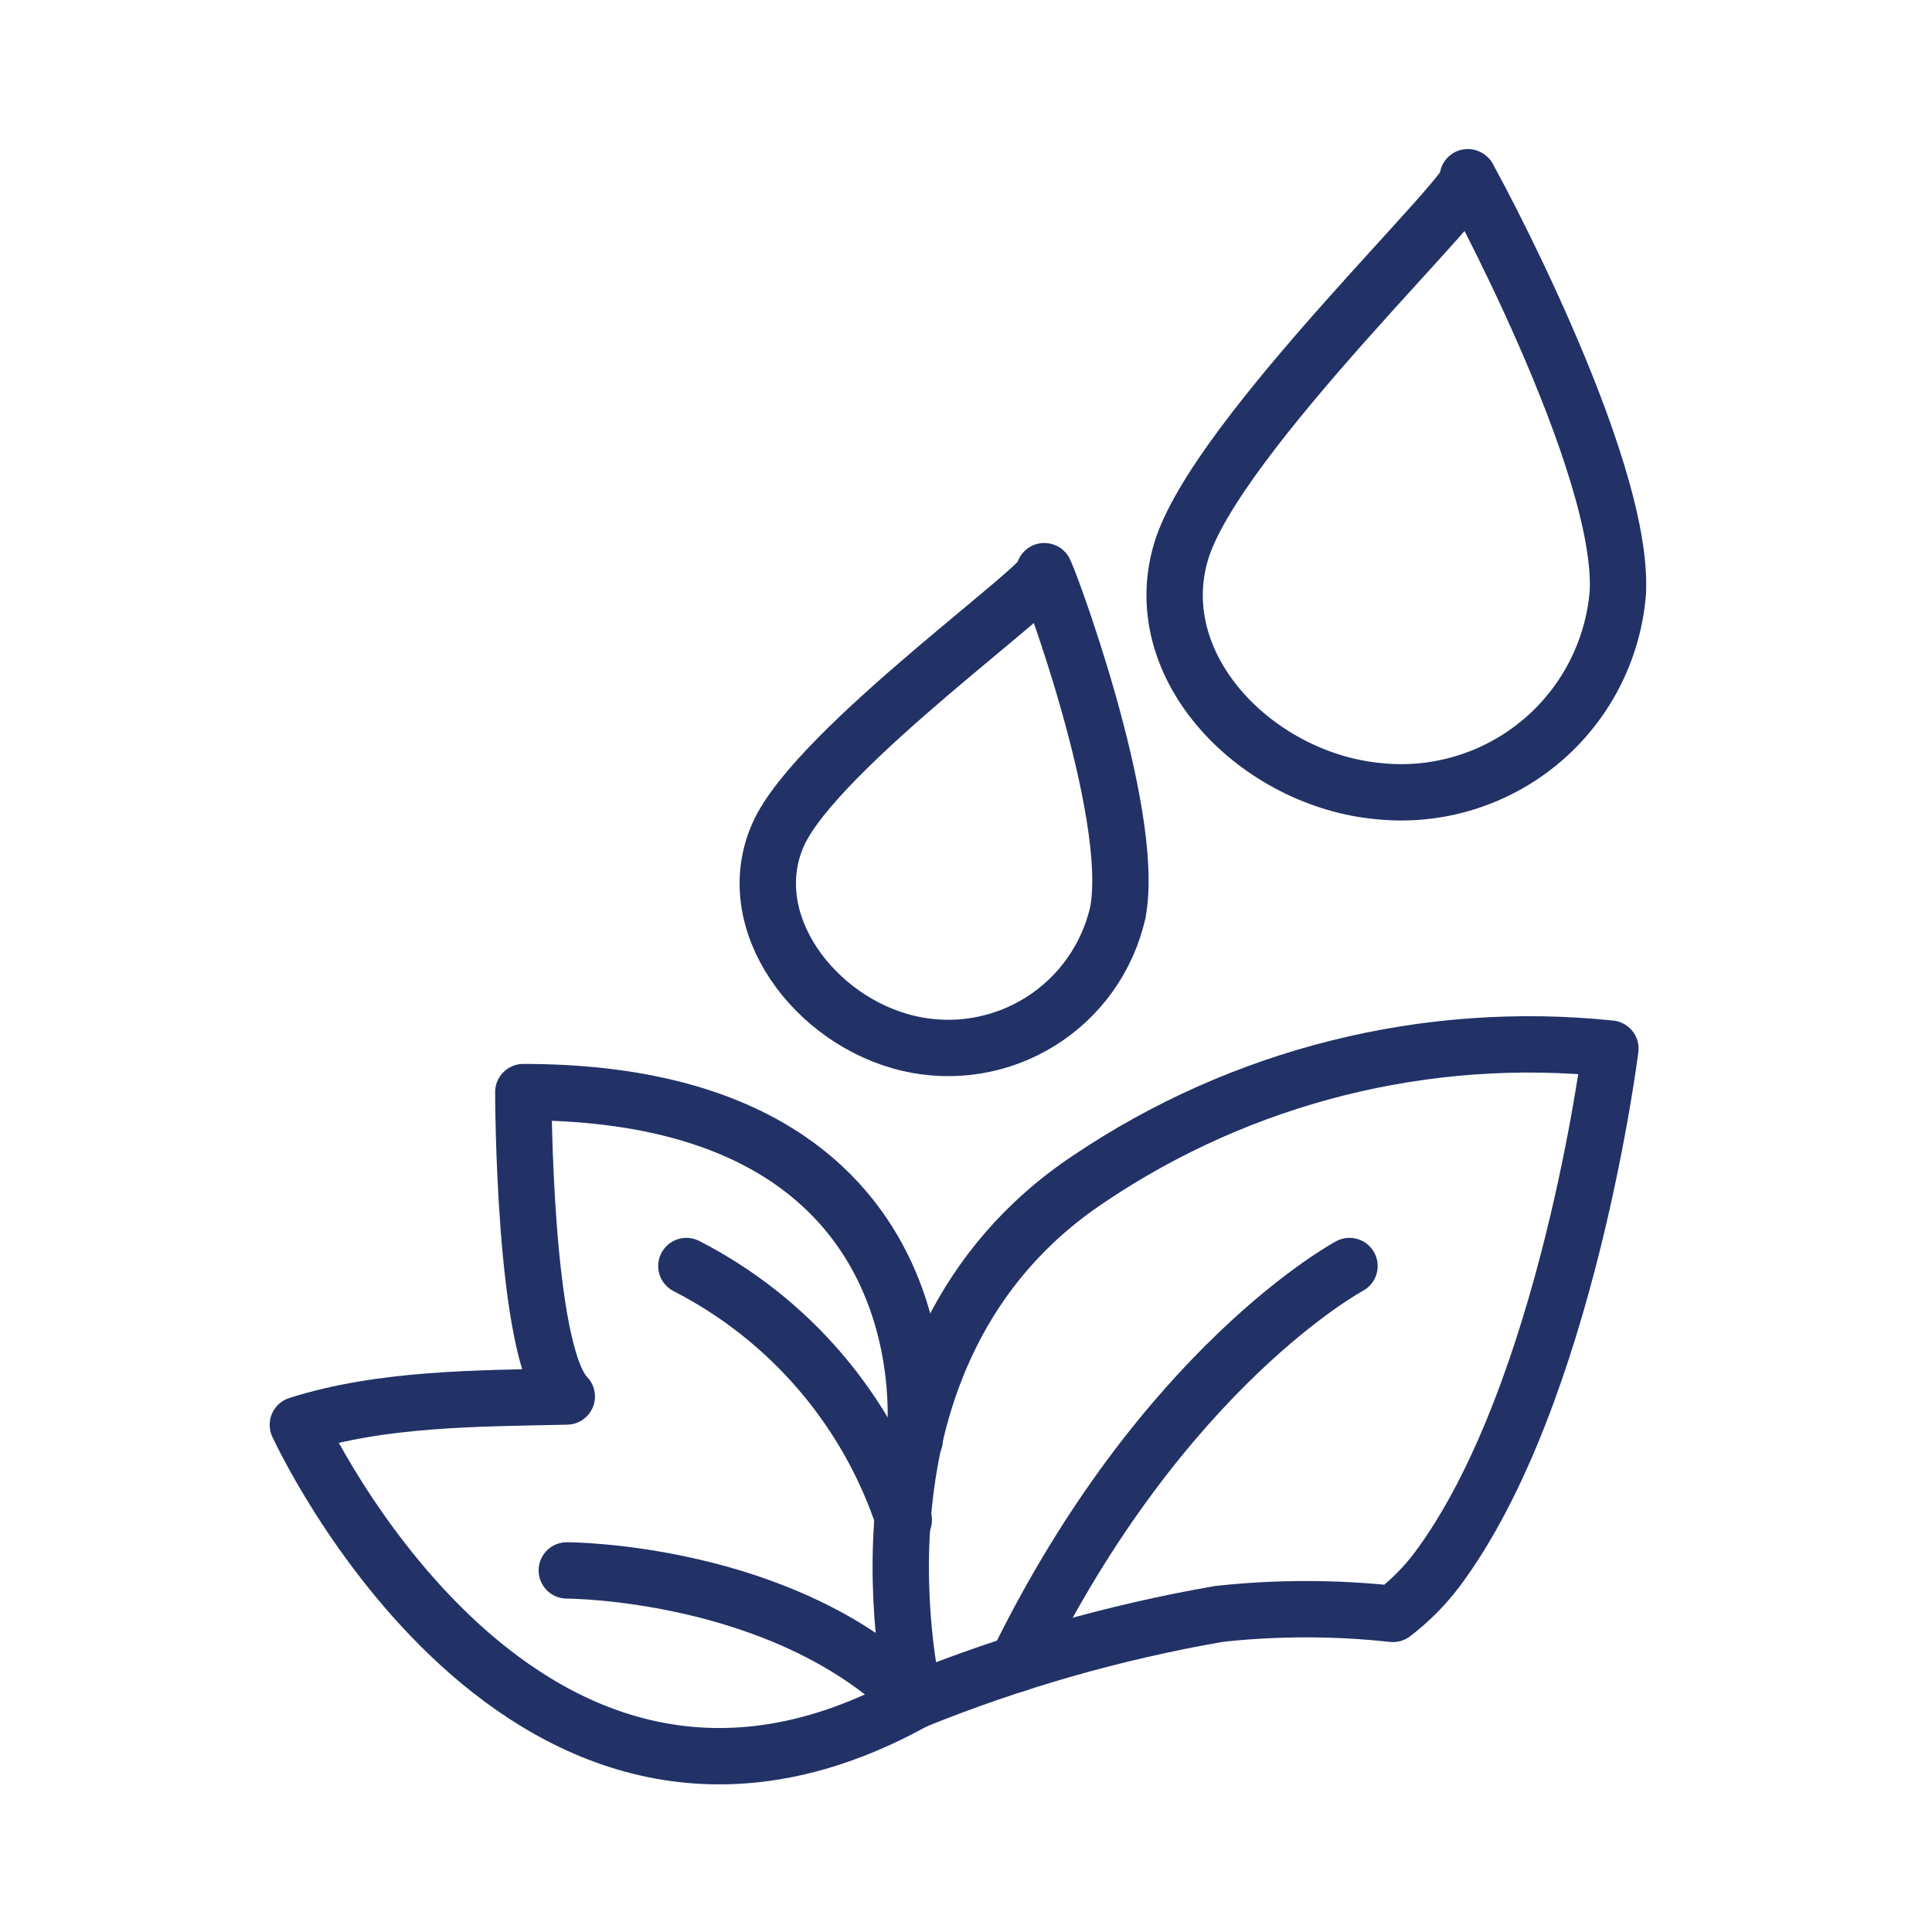
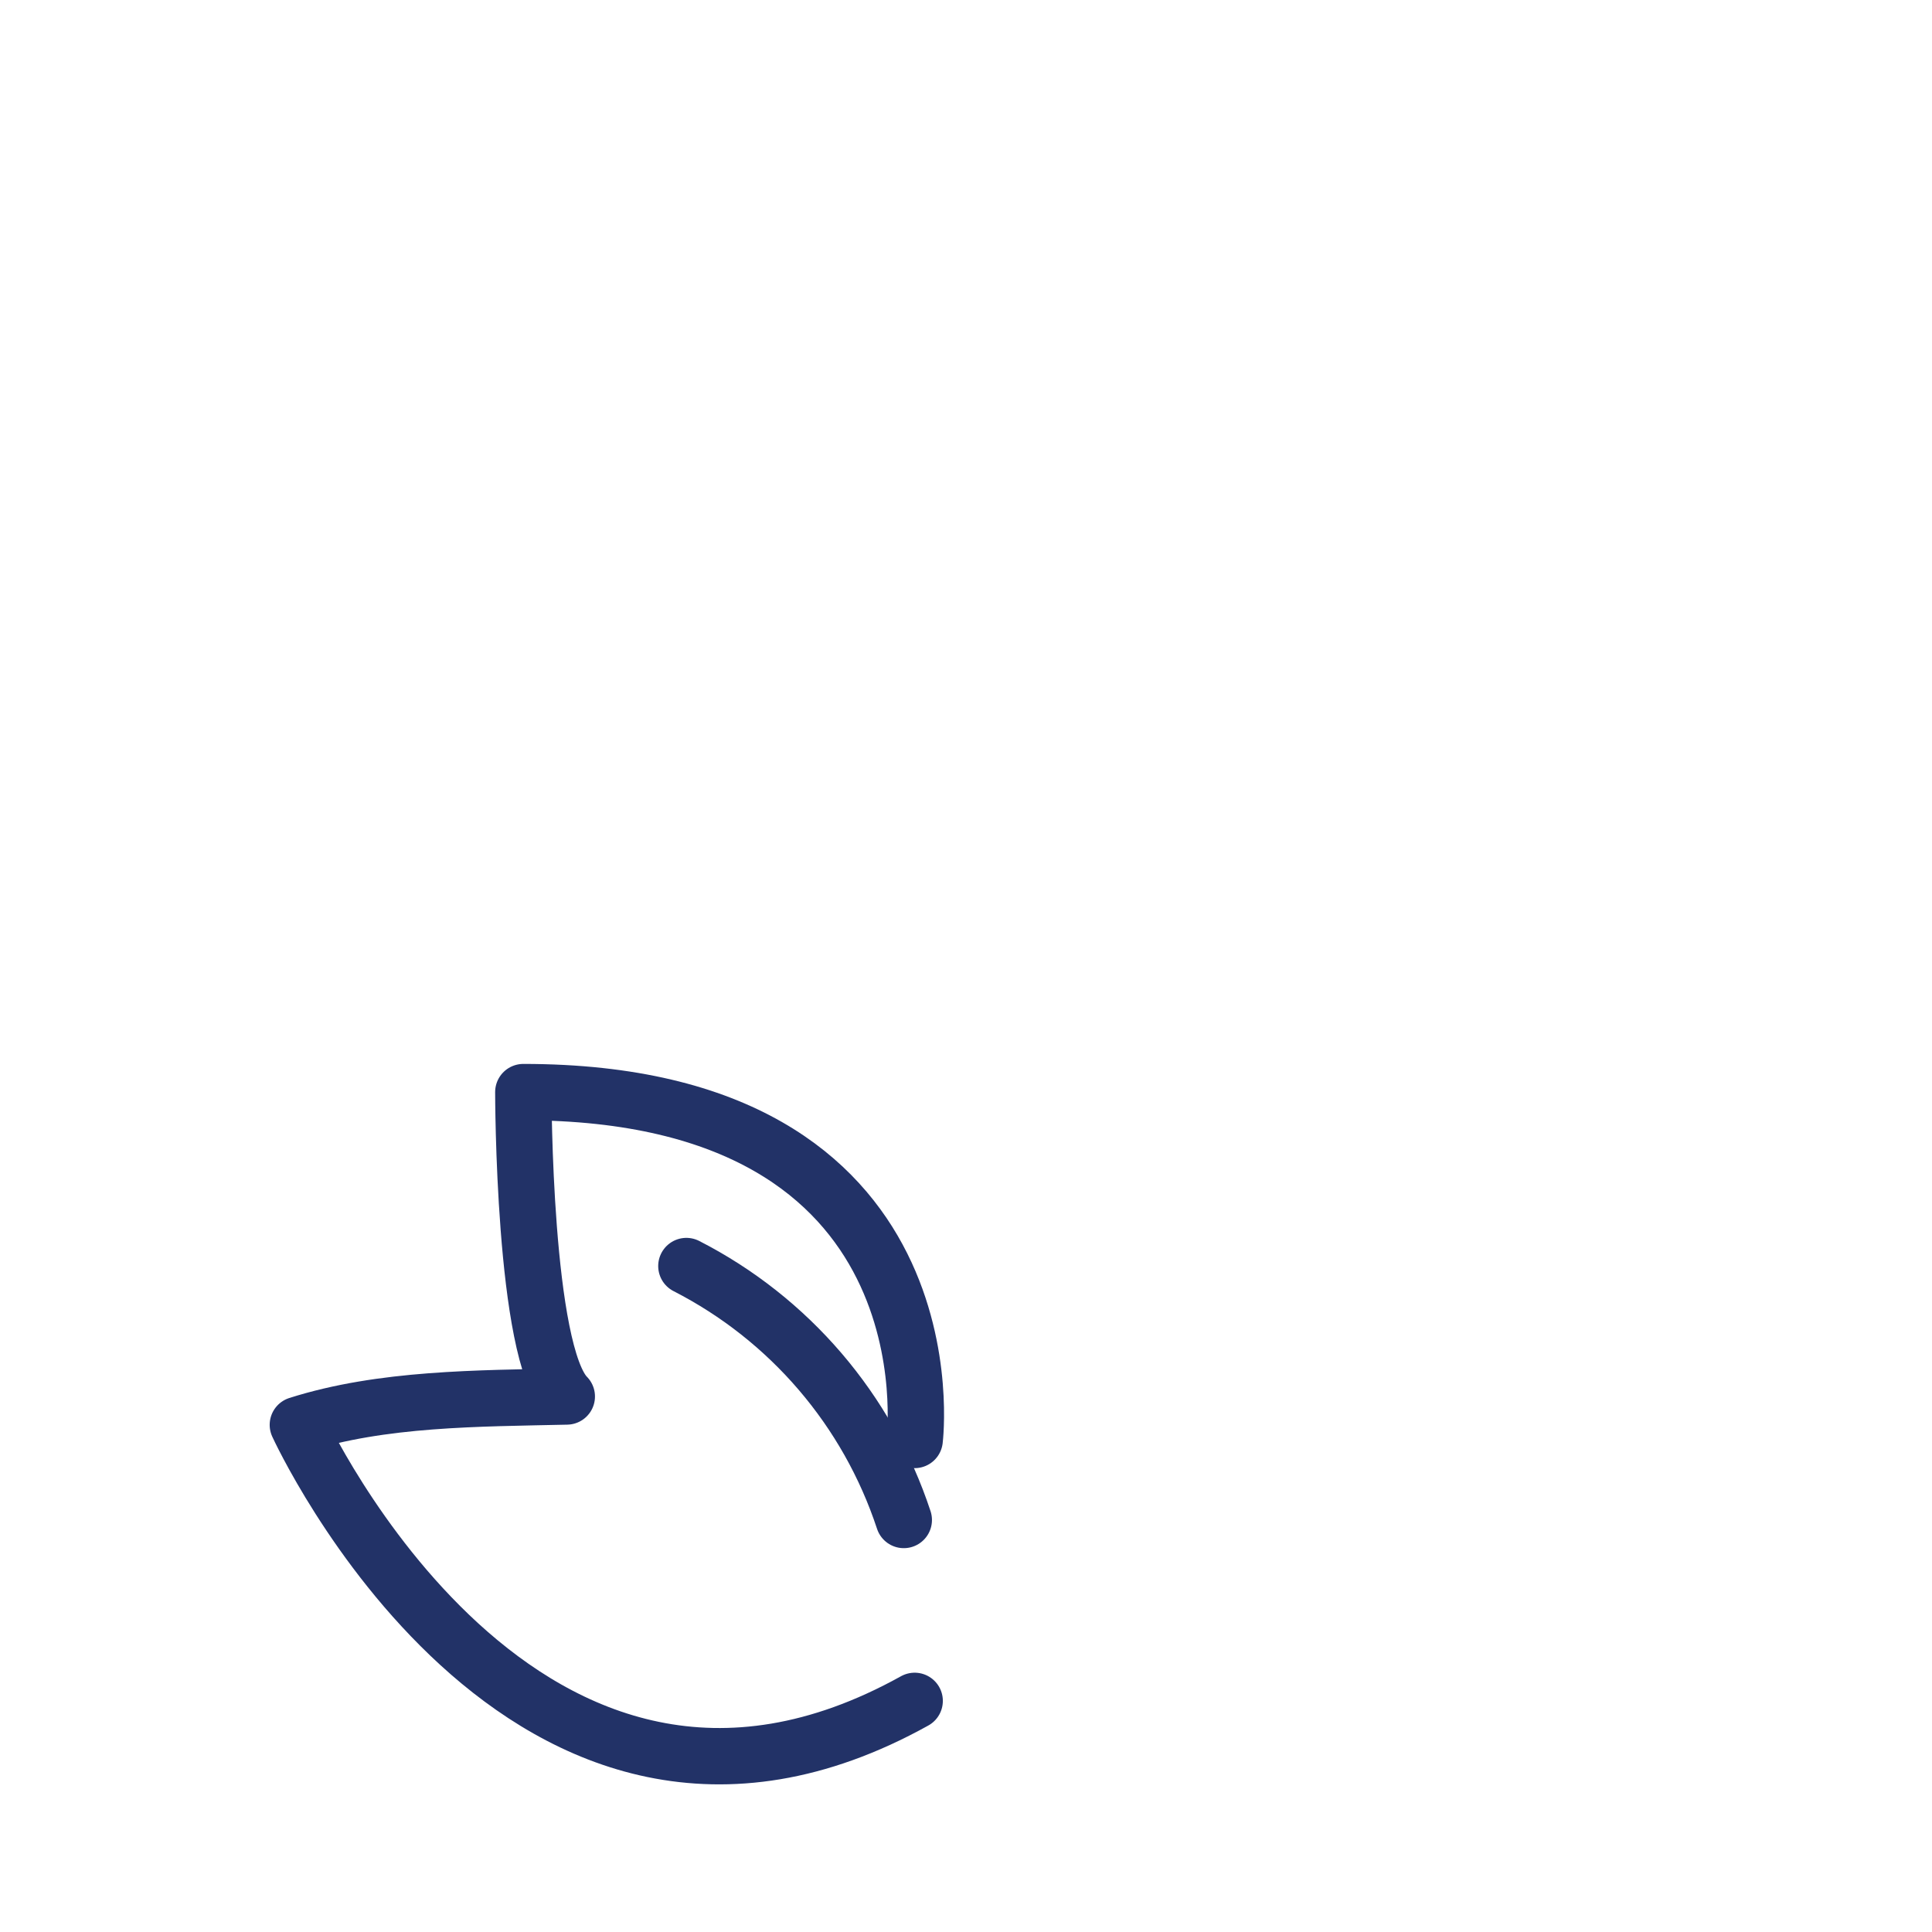
<svg xmlns="http://www.w3.org/2000/svg" width="120" height="120" viewBox="0 0 120 120" fill="none">
  <path d="M56.812 89.439C56.812 89.439 59.513 67.832 32.504 67.832C32.504 67.832 32.504 84.037 35.205 86.738C29.702 86.863 23.746 86.833 18.5 88.5C18.5 88.5 32.504 119.148 56.812 105.644" stroke="#223267" stroke-width="3.5" stroke-linecap="round" stroke-linejoin="round" />
-   <path d="M75.718 100.242C79.308 99.852 82.931 99.852 86.521 100.242C87.537 99.465 88.445 98.557 89.222 97.541C97.325 86.738 100.025 65.131 100.025 65.131C88.606 63.942 77.132 66.811 67.615 73.234C51.41 84.037 56.812 105.644 56.812 105.644C62.904 103.177 69.242 101.366 75.718 100.242V100.242Z" stroke="#223267" stroke-width="3.5" stroke-linecap="round" stroke-linejoin="round" />
-   <path d="M83.82 78.636C83.82 78.636 72.207 84.847 63.159 103.348" stroke="#223267" stroke-width="3.5" stroke-linecap="round" stroke-linejoin="round" />
  <path d="M42.632 78.636C49.033 81.912 53.885 87.579 56.136 94.409" stroke="#223267" stroke-width="3.5" stroke-linecap="round" stroke-linejoin="round" />
-   <path d="M35.205 97.541C35.205 97.541 48.709 97.541 56.812 105.644" stroke="#223267" stroke-width="3.5" stroke-linecap="round" stroke-linejoin="round" />
-   <path d="M69.425 56.705C69.106 58.091 68.518 59.401 67.692 60.56C66.866 61.718 65.819 62.702 64.612 63.455C63.405 64.207 62.062 64.715 60.658 64.947C59.254 65.179 57.819 65.131 56.434 64.807C50.627 63.457 45.928 57.272 48.331 51.843C50.735 46.415 65.752 35.881 64.86 35.476C64.833 35.071 70.64 50.412 69.425 56.705Z" stroke="#223267" stroke-width="3.5" stroke-linecap="round" stroke-linejoin="round" />
-   <path d="M100.484 36.854C100.332 38.64 99.826 40.378 98.996 41.966C98.165 43.555 97.026 44.962 95.646 46.106C94.266 47.249 92.672 48.107 90.957 48.628C89.242 49.15 87.44 49.325 85.657 49.142C78.175 48.467 71.234 41.553 73.341 34.315C75.448 27.077 92.247 11.358 91.166 11.007C91.004 10.601 100.944 28.778 100.484 36.854Z" stroke="#223267" stroke-width="3.5" stroke-linecap="round" stroke-linejoin="round" />
</svg>